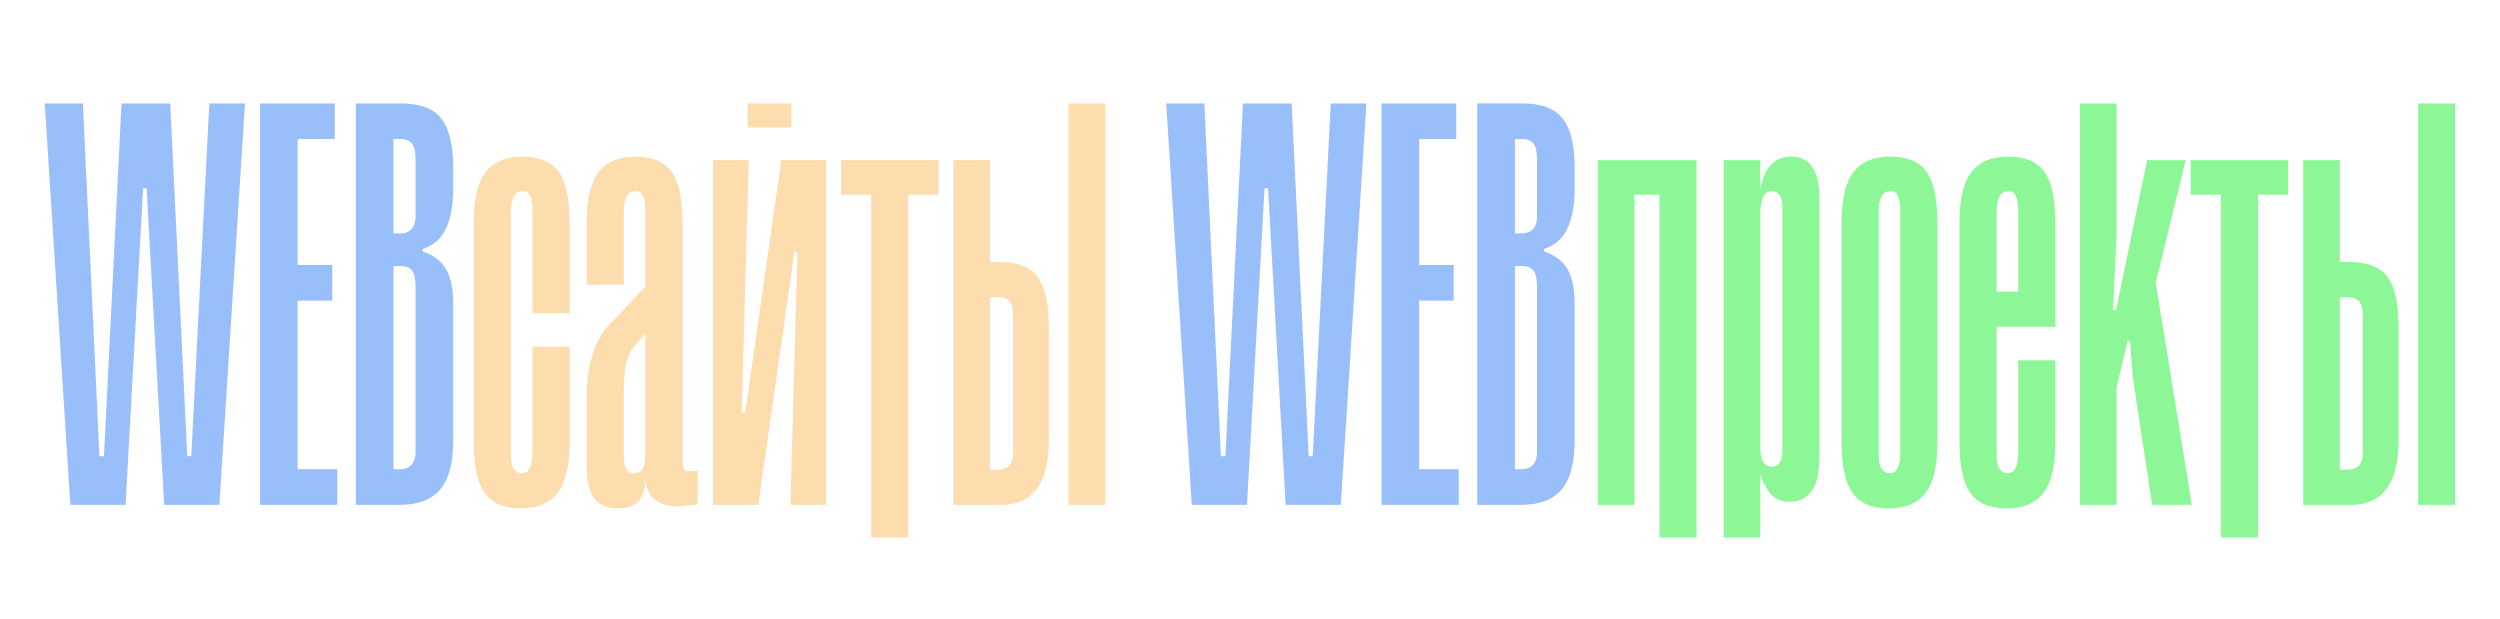
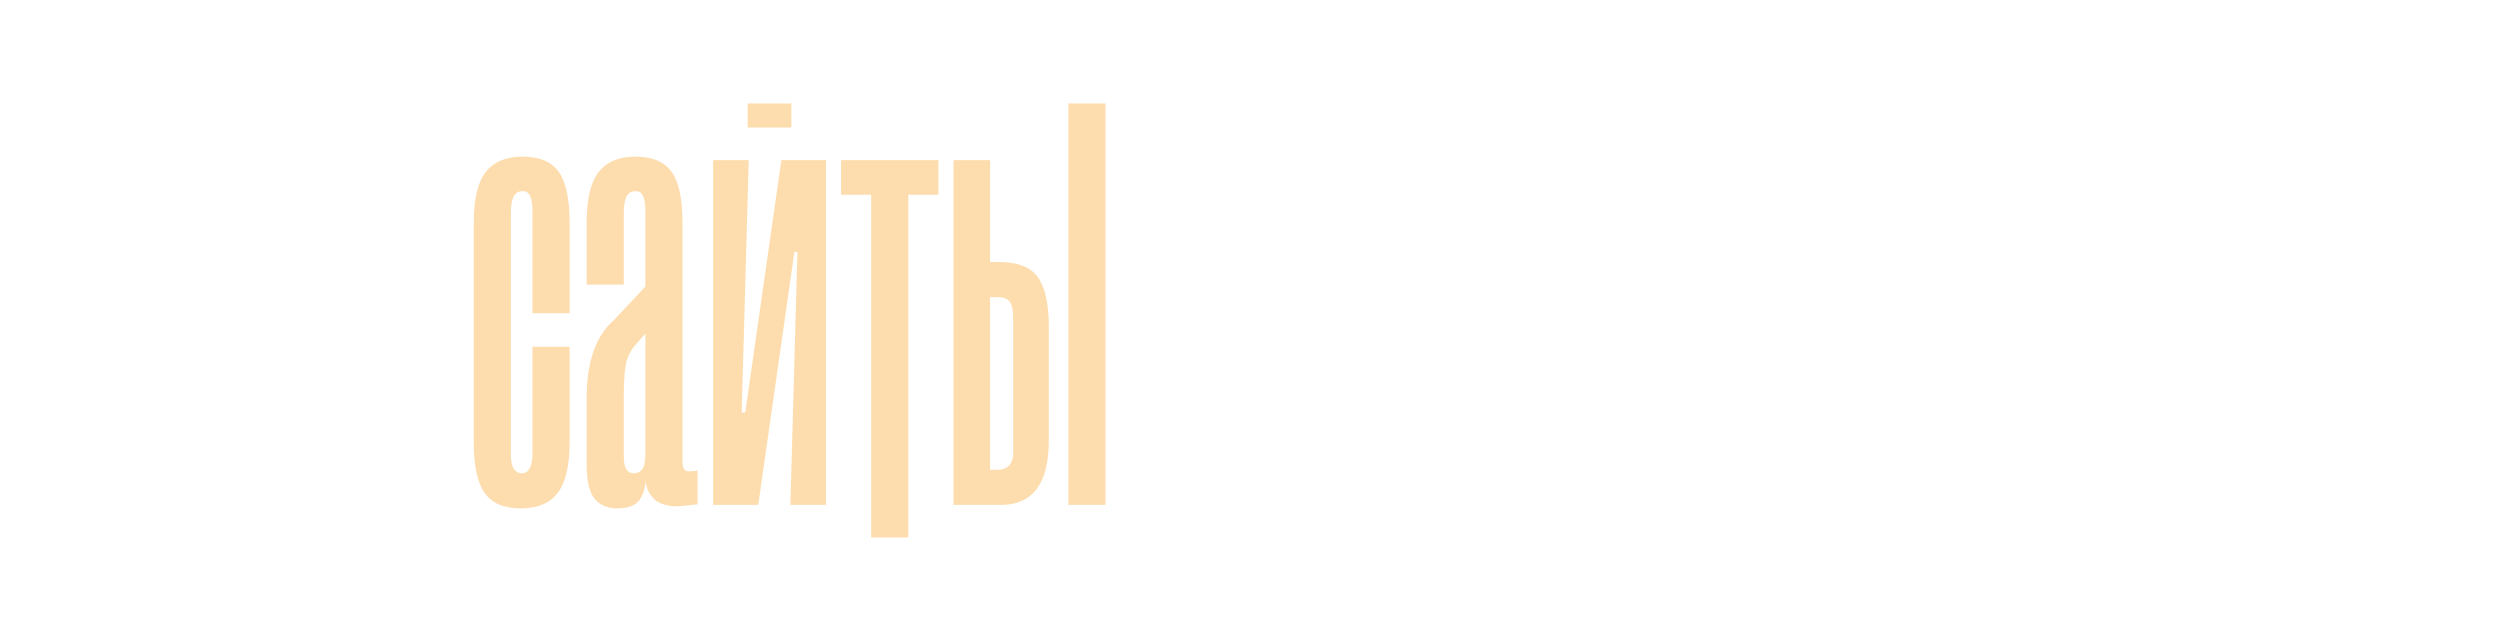
<svg xmlns="http://www.w3.org/2000/svg" xml:space="preserve" width="2832px" height="701px" version="1.1" style="shape-rendering:geometricPrecision; text-rendering:geometricPrecision; image-rendering:optimizeQuality; fill-rule:evenodd; clip-rule:evenodd" viewBox="0 0 2832 700.801">
  <defs>
    <style type="text/css">
   
    .fil2 {fill:#8DF797;fill-rule:nonzero}
    .fil0 {fill:#98BFFA;fill-rule:nonzero}
    .fil1 {fill:#FDDDAE;fill-rule:nonzero}
   
  </style>
  </defs>
  <g id="Слой_x0020_1">
    <g id="_2712402437488">
-       <path class="fil0" d="M237.138 117.081l40.356 0 -28.988 454.72 -62.524 0 -19.894 -358.66 -3.978 0 -19.895 358.66 -62.523 0 -28.989 -454.72 43.198 0 18.758 399.585 5.115 0 19.894 -399.585 55.135 0 19.326 399.585 4.547 0 20.462 -399.585zm100.039 414.363l44.903 0 0 40.357 -87.533 0 0 -454.72 84.691 0 0 40.356 -42.061 0 0 142.669 39.219 0 0 40.356 -39.219 0 0 190.982zm176.203 -317.735c0,18.568 -2.747,33.63 -8.241,45.188 -5.495,11.557 -14.305,19.23 -26.431,23.02l0 2.842c11.747,3.789 20.463,10.231 26.147,19.325 5.684,9.095 8.525,22.547 8.525,40.357l0 154.604c0,25.389 -4.926,43.862 -14.778,55.419 -9.852,11.558 -25.199,17.337 -46.04,17.337l-49.451 0 0 -454.72 51.156 0c21.599,0 36.851,5.779 45.756,17.336 8.905,11.558 13.357,30.031 13.357,55.419l0 23.873zm-42.629 27.851l0 -60.818c0,-8.716 -1.327,-14.779 -3.979,-18.189 -2.653,-3.411 -7.2,-5.116 -13.642,-5.116l-7.389 0 0 106.859 7.389 0c12.505,0 18.378,-7.578 17.621,-22.736zm0 266.58l0 -183.593c0,-8.716 -1.327,-14.779 -3.979,-18.189 -2.653,-3.41 -7.2,-5.116 -13.642,-5.116l-7.389 0 0 230.202 7.389 0c12.505,0 18.378,-7.768 17.621,-23.304zm1036.76 -391.059l40.357 0 -28.989 454.72 -62.524 0 -19.894 -358.66 -3.978 0 -19.894 358.66 -62.524 0 -28.989 -454.72 43.198 0 18.758 399.585 5.115 0 19.894 -399.585 55.135 0 19.326 399.585 4.547 0 20.462 -399.585zm100.039 414.363l44.903 0 0 40.357 -87.533 0 0 -454.72 84.691 0 0 40.356 -42.061 0 0 142.669 39.219 0 0 40.356 -39.219 0 0 190.982zm176.204 -317.735c0,18.568 -2.747,33.63 -8.242,45.188 -5.495,11.557 -14.305,19.23 -26.431,23.02l0 2.842c11.747,3.789 20.463,10.231 26.147,19.325 5.684,9.095 8.526,22.547 8.526,40.357l0 154.604c0,25.389 -4.926,43.862 -14.779,55.419 -9.852,11.558 -25.199,17.337 -46.04,17.337l-49.451 0 0 -454.72 51.156 0c21.599,0 36.851,5.779 45.756,17.336 8.905,11.558 13.358,30.031 13.358,55.419l0 23.873zm-42.63 27.851l0 -60.818c0,-8.716 -1.326,-14.779 -3.979,-18.189 -2.653,-3.411 -7.2,-5.116 -13.642,-5.116l-7.389 0 0 106.859 7.389 0c12.505,0 18.379,-7.578 17.621,-22.736zm0 266.58l0 -183.593c0,-8.716 -1.326,-14.779 -3.979,-18.189 -2.653,-3.41 -7.2,-5.116 -13.642,-5.116l-7.389 0 0 230.202 7.389 0c12.505,0 18.379,-7.768 17.621,-23.304z" />
      <path class="fil1" d="M590.115 575.779c-19.326,0 -33.062,-5.873 -41.209,-17.62 -8.147,-11.747 -12.221,-30.694 -12.221,-56.84l0 -249.527c0,-26.526 4.547,-45.567 13.642,-57.125 9.094,-11.557 22.925,-17.336 41.493,-17.336 19.325,0 33.062,5.779 41.209,17.336 8.147,11.558 12.22,30.599 12.22,57.125l0 102.88 -42.061 0 0 -115.954c0,-15.915 -3.979,-23.304 -11.937,-22.167 -7.957,0 -12.125,7.389 -12.504,22.167l0 275.674c0,7.958 1.136,13.547 3.41,16.768 2.274,3.221 5.305,4.831 9.094,4.831 7.579,0 11.558,-7.199 11.937,-21.599l0 -121.637 42.061 0 0 108.564c0,26.146 -4.452,45.093 -13.357,56.84 -8.905,11.747 -22.831,17.62 -41.777,17.62zm192.119 -42.061c4.547,0 7.199,-0.379 7.957,-1.137l0 38.651c0,0 -7.2,0.758 -21.599,2.274 -13.262,0 -22.736,-3.032 -28.42,-9.095 -5.684,-6.063 -8.526,-12.883 -8.526,-20.462 -1.137,10.989 -4.073,19.041 -8.81,24.157 -4.737,5.116 -12.789,7.673 -24.157,7.673 -10.61,0 -18.947,-3.599 -25.01,-10.799 -6.062,-7.2 -9.094,-20.084 -9.094,-38.651l0 -76.166c0,-40.546 10.421,-69.913 31.262,-88.102l35.241 -37.514 0 -85.829c0,-15.915 -3.979,-23.304 -11.937,-22.167 -7.957,0 -12.125,7.389 -12.504,22.167l0 83.555 -42.062 0 0 -70.481c0,-26.526 4.547,-45.567 13.642,-57.125 9.094,-11.557 22.925,-17.336 41.493,-17.336 19.325,0 33.062,5.779 41.209,17.336 8.147,11.558 12.22,30.599 12.22,57.125l0 271.126c0,8.337 3.032,11.937 9.095,10.8zm-63.661 2.273c3.789,0 6.821,-1.61 9.094,-4.831 2.274,-3.221 3.411,-8.81 3.411,-16.768l0 -136.416 -9.663 10.8c-5.684,6.063 -9.568,12.978 -11.652,20.746 -2.084,7.769 -3.126,20.558 -3.126,38.367l0 69.345c0,12.884 3.978,19.136 11.936,18.757zm128.458 -391.627l0 -27.283 49.451 0 0 27.283 -49.451 0zm88.671 36.946l0 390.491 -40.357 0 7.958 -286.474 -3.411 0 -40.924 286.474 -51.156 0 0 -390.491 40.356 0 -7.957 285.905 3.978 0 40.925 -285.905 50.588 0zm127.321 0l0 39.22 -34.104 0 0 388.217 -42.061 0 0 -388.217 -34.104 0 0 -39.22 110.269 0zm68.208 115.385c21.599,0 36.472,5.779 44.619,17.336 8.147,11.558 12.221,30.031 12.221,55.419l0 129.595c0,50.398 -19.515,74.65 -58.545,72.756l-49.451 0 0 -390.491 41.493 0 0 115.385 9.663 0zm79.008 -179.614l42.061 0 0 454.72 -42.061 0 0 -454.72zm-62.525 392.196l0 -149.489c0,-8.716 -1.326,-14.779 -3.978,-18.189 -2.653,-3.411 -7.2,-5.116 -13.642,-5.116l-8.526 0 0 195.53 8.526 0c12.505,0 18.378,-7.579 17.62,-22.736z" />
-       <path class="fil2" d="M1921.875 181.31l0 427.437 -42.062 0 0 -388.217 -28.42 0 0 351.271 -41.493 0 0 -390.491 111.975 0zm30.693 0l41.494 0 0 33.536c4.168,-25.01 15.915,-37.515 35.24,-37.515 20.463,0 31.073,14.968 31.831,44.904l0 292.726c0,19.704 -3.032,33.535 -9.094,41.493 -6.064,7.957 -14.211,11.936 -24.442,11.936 -9.473,0 -16.767,-3.031 -21.883,-9.094 -5.116,-6.063 -9,-13.642 -11.652,-22.736l0 72.187 -41.494 0 0 -427.437zm41.494 325.693c0,7.958 1.231,13.547 3.694,16.768 2.463,3.221 5.589,4.831 9.379,4.831 7.957,0 11.936,-6.063 11.936,-18.189l0 -275.105c0,-12.505 -3.979,-18.757 -11.936,-18.757 -7.958,0 -12.316,7.389 -13.073,22.167l0 268.285zm145.51 68.776c-19.326,0 -33.062,-5.873 -41.209,-17.62 -8.147,-11.747 -12.221,-30.694 -12.221,-56.84l0 -249.527c0,-26.526 4.548,-45.567 13.642,-57.125 9.095,-11.557 22.925,-17.336 41.493,-17.336 19.326,0 33.062,5.779 41.209,17.336 8.147,11.558 12.221,30.599 12.221,57.125l0 249.527c0,26.146 -4.453,45.093 -13.358,56.84 -8.905,11.747 -22.83,17.62 -41.777,17.62zm1.137 -39.788c7.579,0 11.557,-7.199 11.936,-21.599l0 -275.674c0,-15.915 -3.978,-23.304 -11.936,-22.167 -7.958,0 -12.126,7.389 -12.505,22.167l0 275.674c0,7.958 1.137,13.547 3.41,16.768 2.274,3.221 5.305,4.831 9.095,4.831zm121.069 -165.972l0 144.373c0,7.958 1.137,13.547 3.41,16.768 2.274,3.221 5.305,4.831 9.095,4.831 7.579,0 11.557,-7.199 11.936,-21.599l0 -106.291 42.062 0 0 93.218c0,26.146 -4.453,45.093 -13.358,56.84 -8.905,11.747 -22.83,17.62 -41.777,17.62 -19.326,0 -33.062,-5.873 -41.209,-17.62 -8.147,-11.747 -12.221,-30.694 -12.221,-56.84l0 -249.527c0,-26.526 4.548,-45.567 13.642,-57.125 9.095,-11.557 22.925,-17.336 41.493,-17.336 19.326,0 33.062,5.779 41.209,17.336 8.147,11.558 12.221,30.599 12.221,57.125l0 118.227 -66.503 0zm12.505 -153.468c-7.958,0 -12.126,7.389 -12.505,22.167l0 91.513 24.441 0 0 -91.513c0,-15.915 -3.978,-23.304 -11.936,-22.167zm167.678 103.449l40.924 251.801 -44.903 0 -22.168 -146.079 -2.842 -39.788 -2.842 0 -12.504 52.861 0 133.006 -41.494 0 0 -454.72 41.494 0 0 150.626 -3.979 83.555 3.41 0 35.241 -169.952 43.767 0 -34.104 138.69zm150.057 -138.69l0 39.22 -34.104 0 0 388.217 -42.061 0 0 -388.217 -34.104 0 0 -39.22 110.269 0zm68.208 115.385c21.599,0 36.473,5.779 44.62,17.336 8.147,11.558 12.22,30.031 12.22,55.419l0 129.595c0,50.398 -19.515,74.65 -58.545,72.756l-49.451 0 0 -390.491 41.494 0 0 115.385 9.662 0zm79.008 -179.614l42.061 0 0 454.72 -42.061 0 0 -454.72zm-62.524 392.196l0 -149.489c0,-8.716 -1.327,-14.779 -3.979,-18.189 -2.653,-3.411 -7.2,-5.116 -13.642,-5.116l-8.525 0 0 195.53 8.525 0c12.505,0 18.379,-7.579 17.621,-22.736z" />
    </g>
  </g>
</svg>